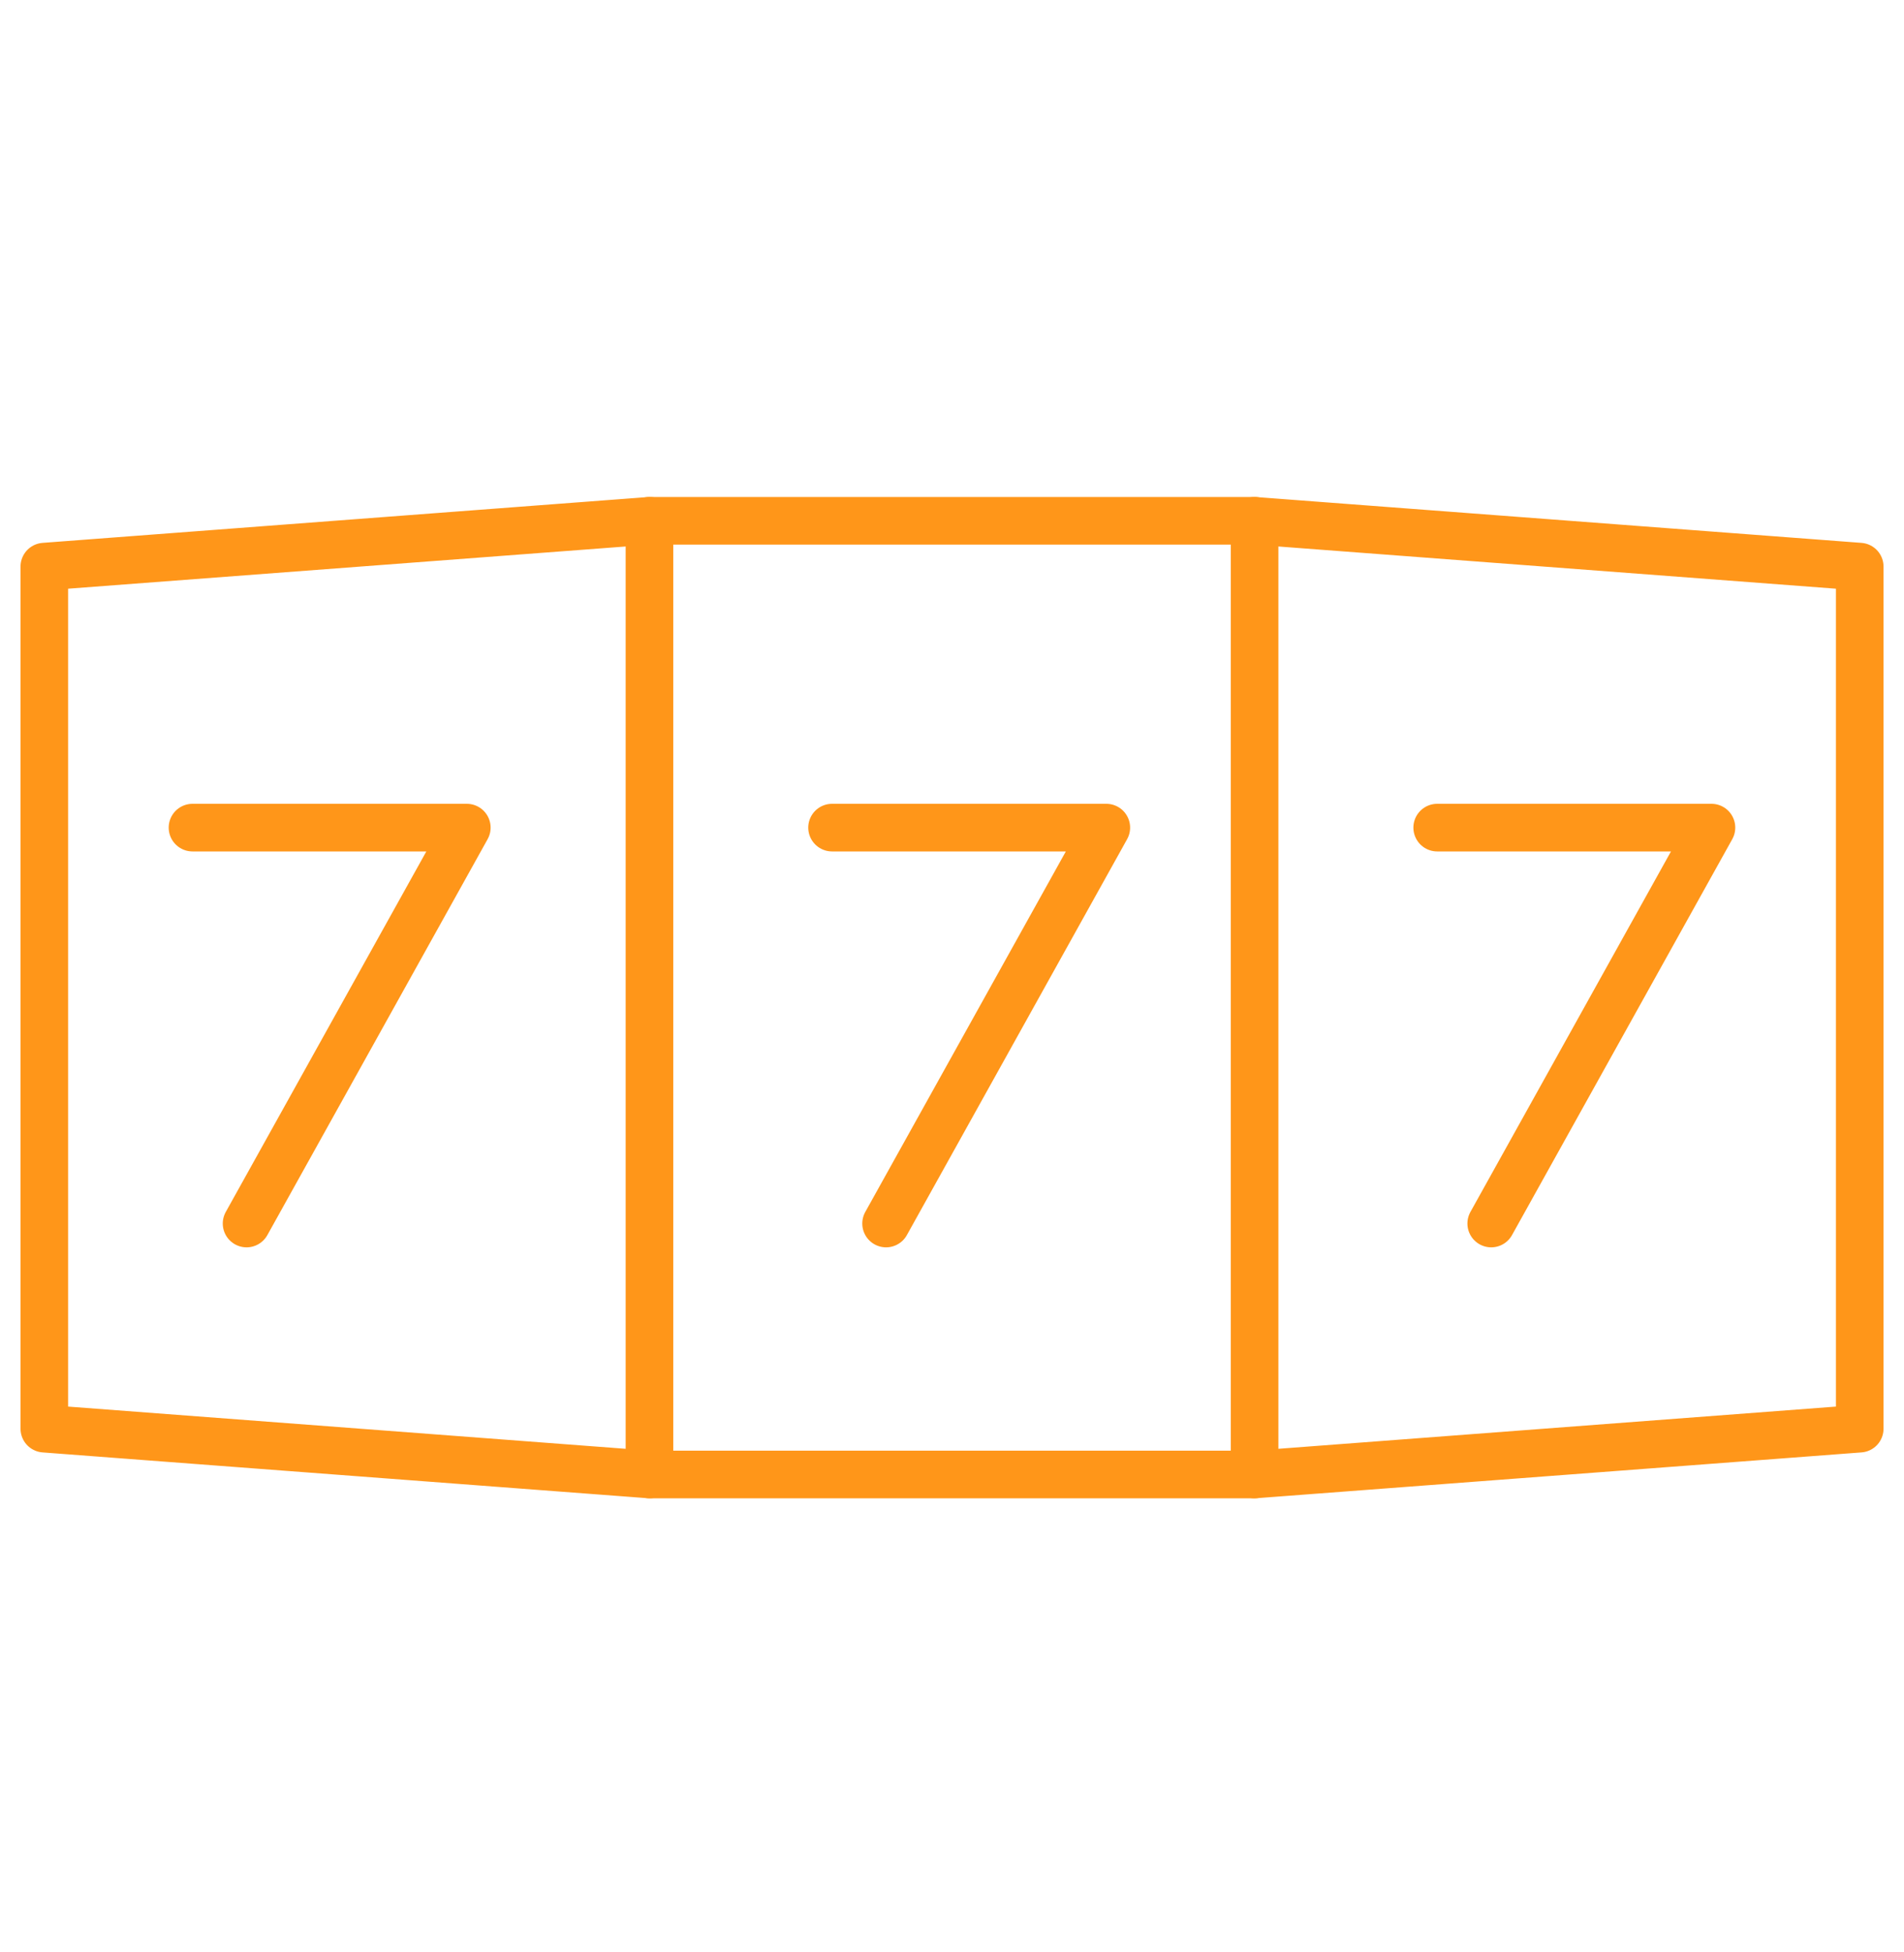
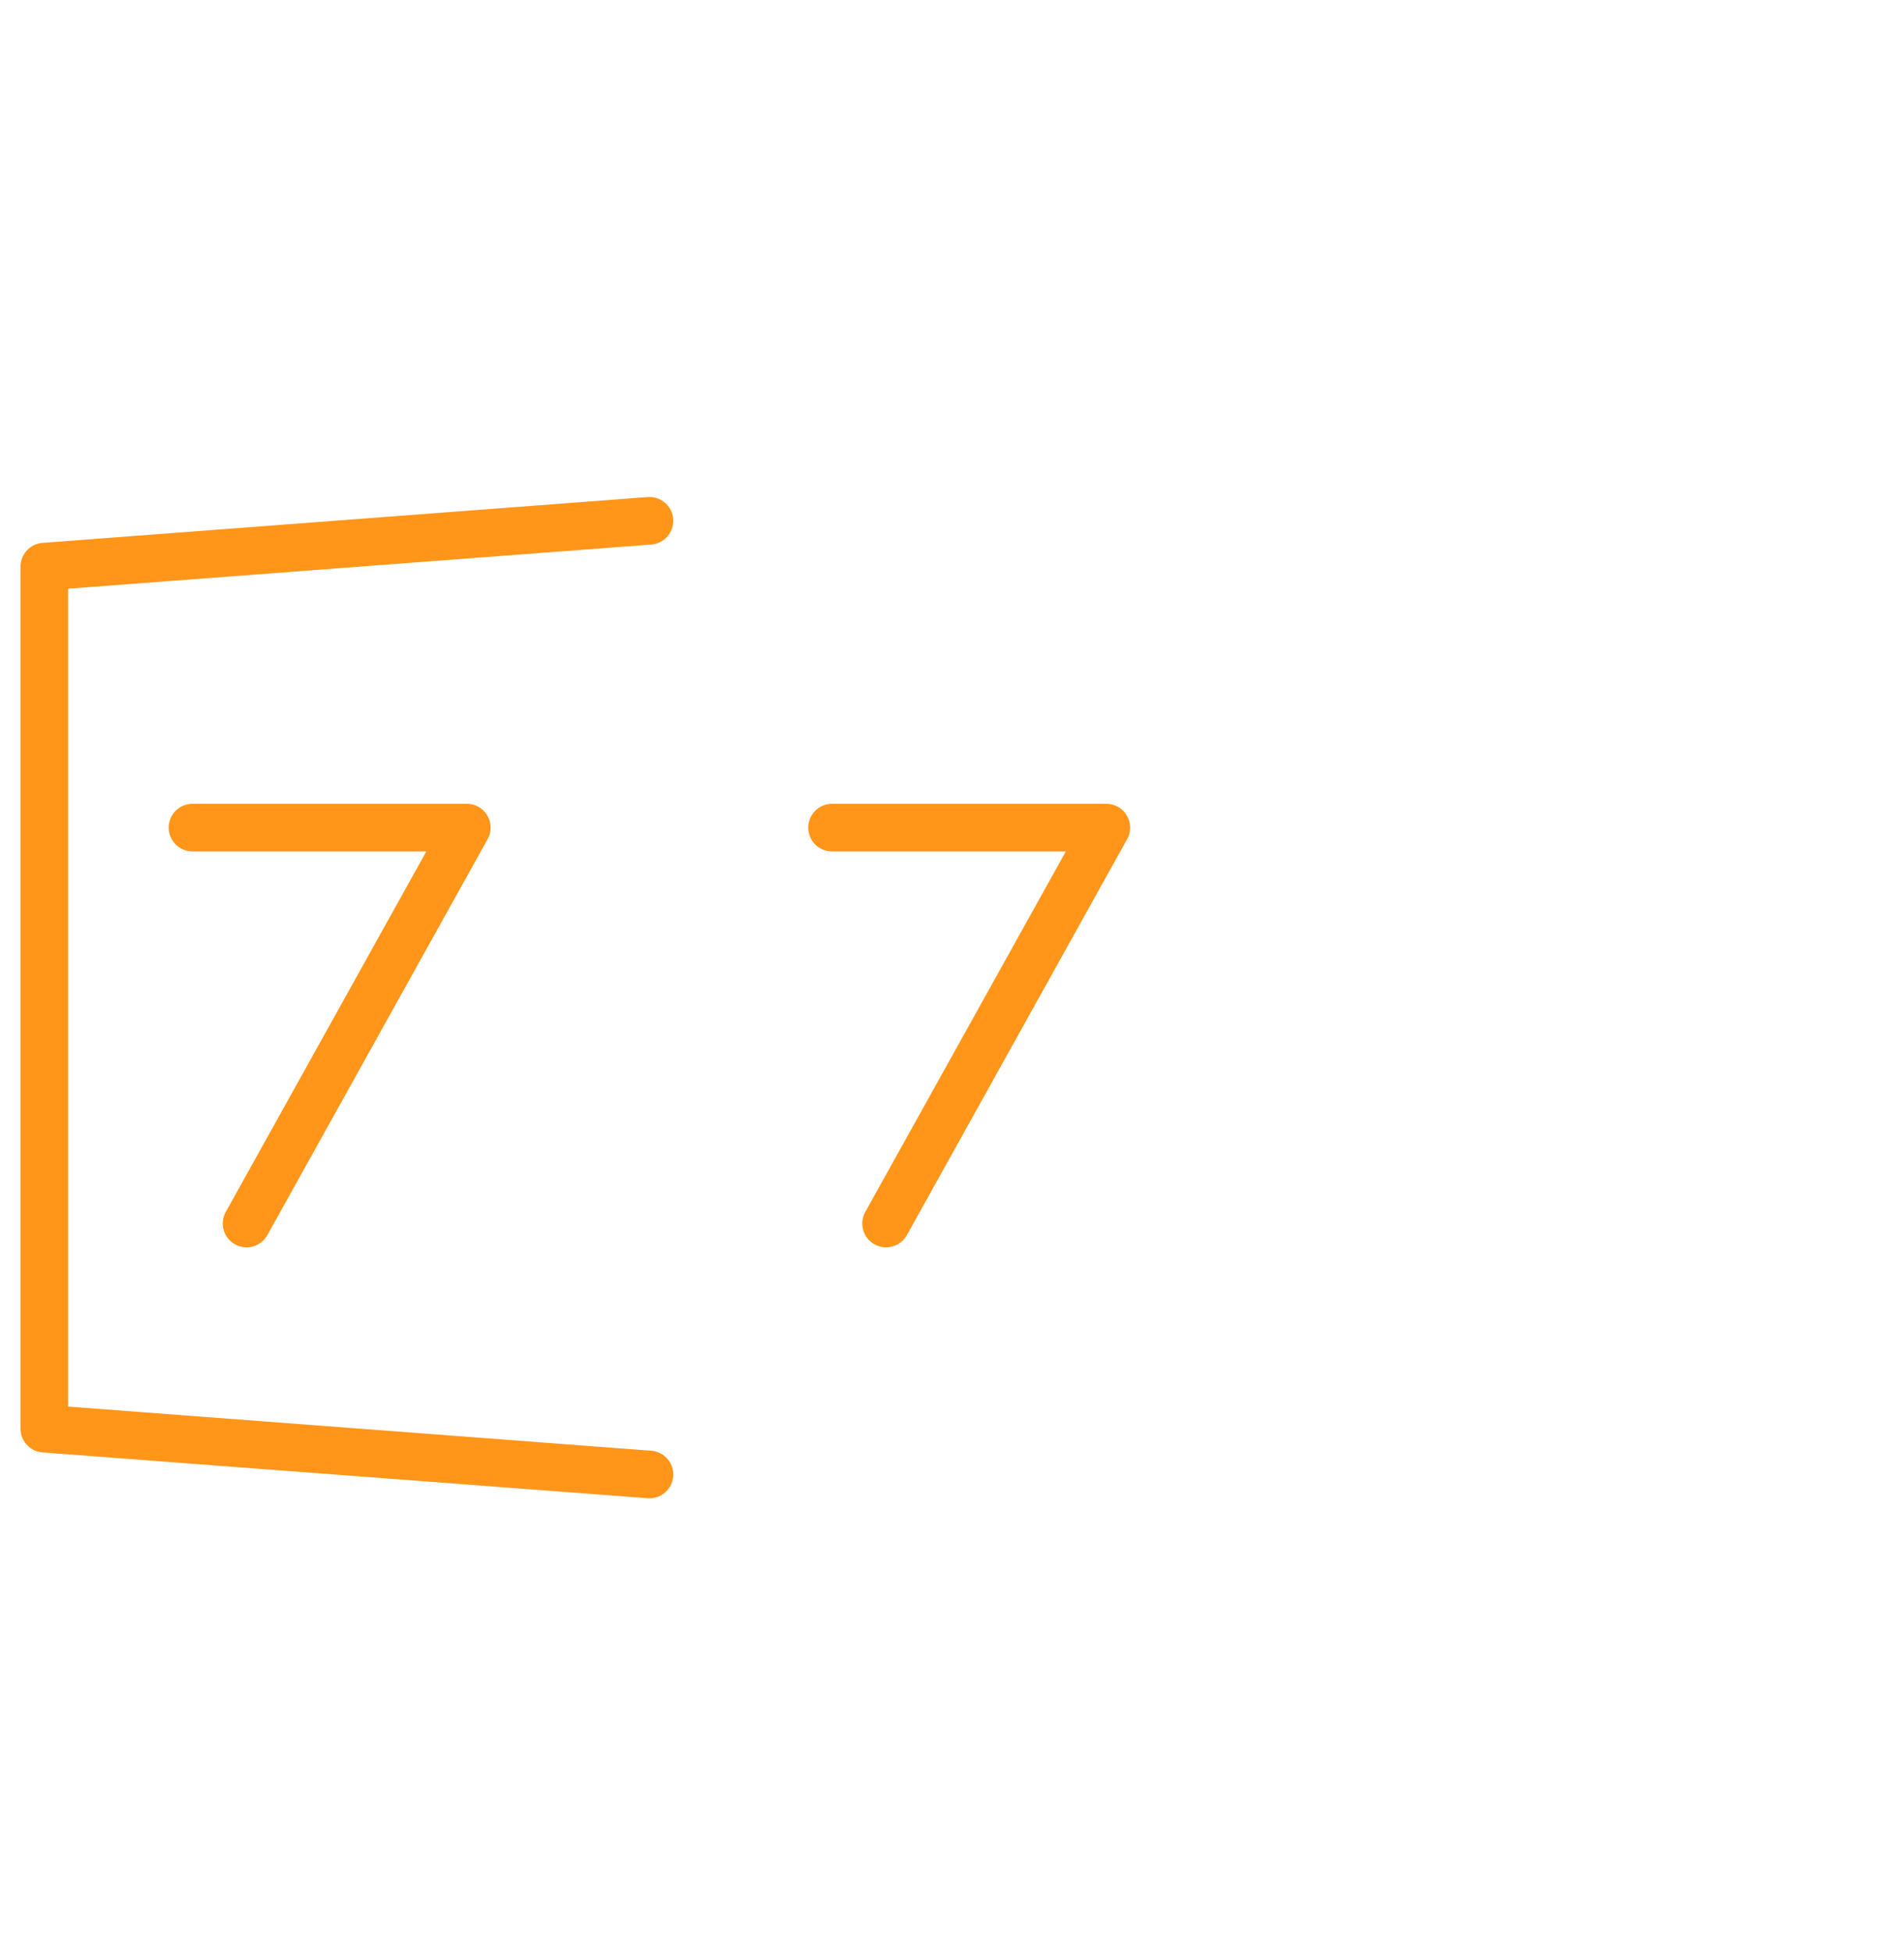
<svg xmlns="http://www.w3.org/2000/svg" width="40" height="41" viewBox="0 0 40 41" fill="none">
  <path d="M17.48 17.38H23.242L18.615 25.694" stroke="#FF9619" stroke-linecap="round" stroke-linejoin="round" />
-   <path d="M26.357 10.937H13.644V30.964H26.357V10.937Z" stroke="#FF9619" stroke-linecap="round" stroke-linejoin="round" />
  <path d="M4.044 17.38H9.807L5.18 25.694" stroke="#FF9619" stroke-linecap="round" stroke-linejoin="round" />
  <path d="M13.644 30.964L0.931 30.002V11.899L13.644 10.937" stroke="#FF9619" stroke-linecap="round" stroke-linejoin="round" />
-   <path d="M30.193 17.38H35.955L31.328 25.694" stroke="#FF9619" stroke-linecap="round" stroke-linejoin="round" />
-   <path d="M26.357 10.937L39.07 11.899V30.002L26.357 30.964" stroke="#FF9619" stroke-linecap="round" stroke-linejoin="round" />
</svg>